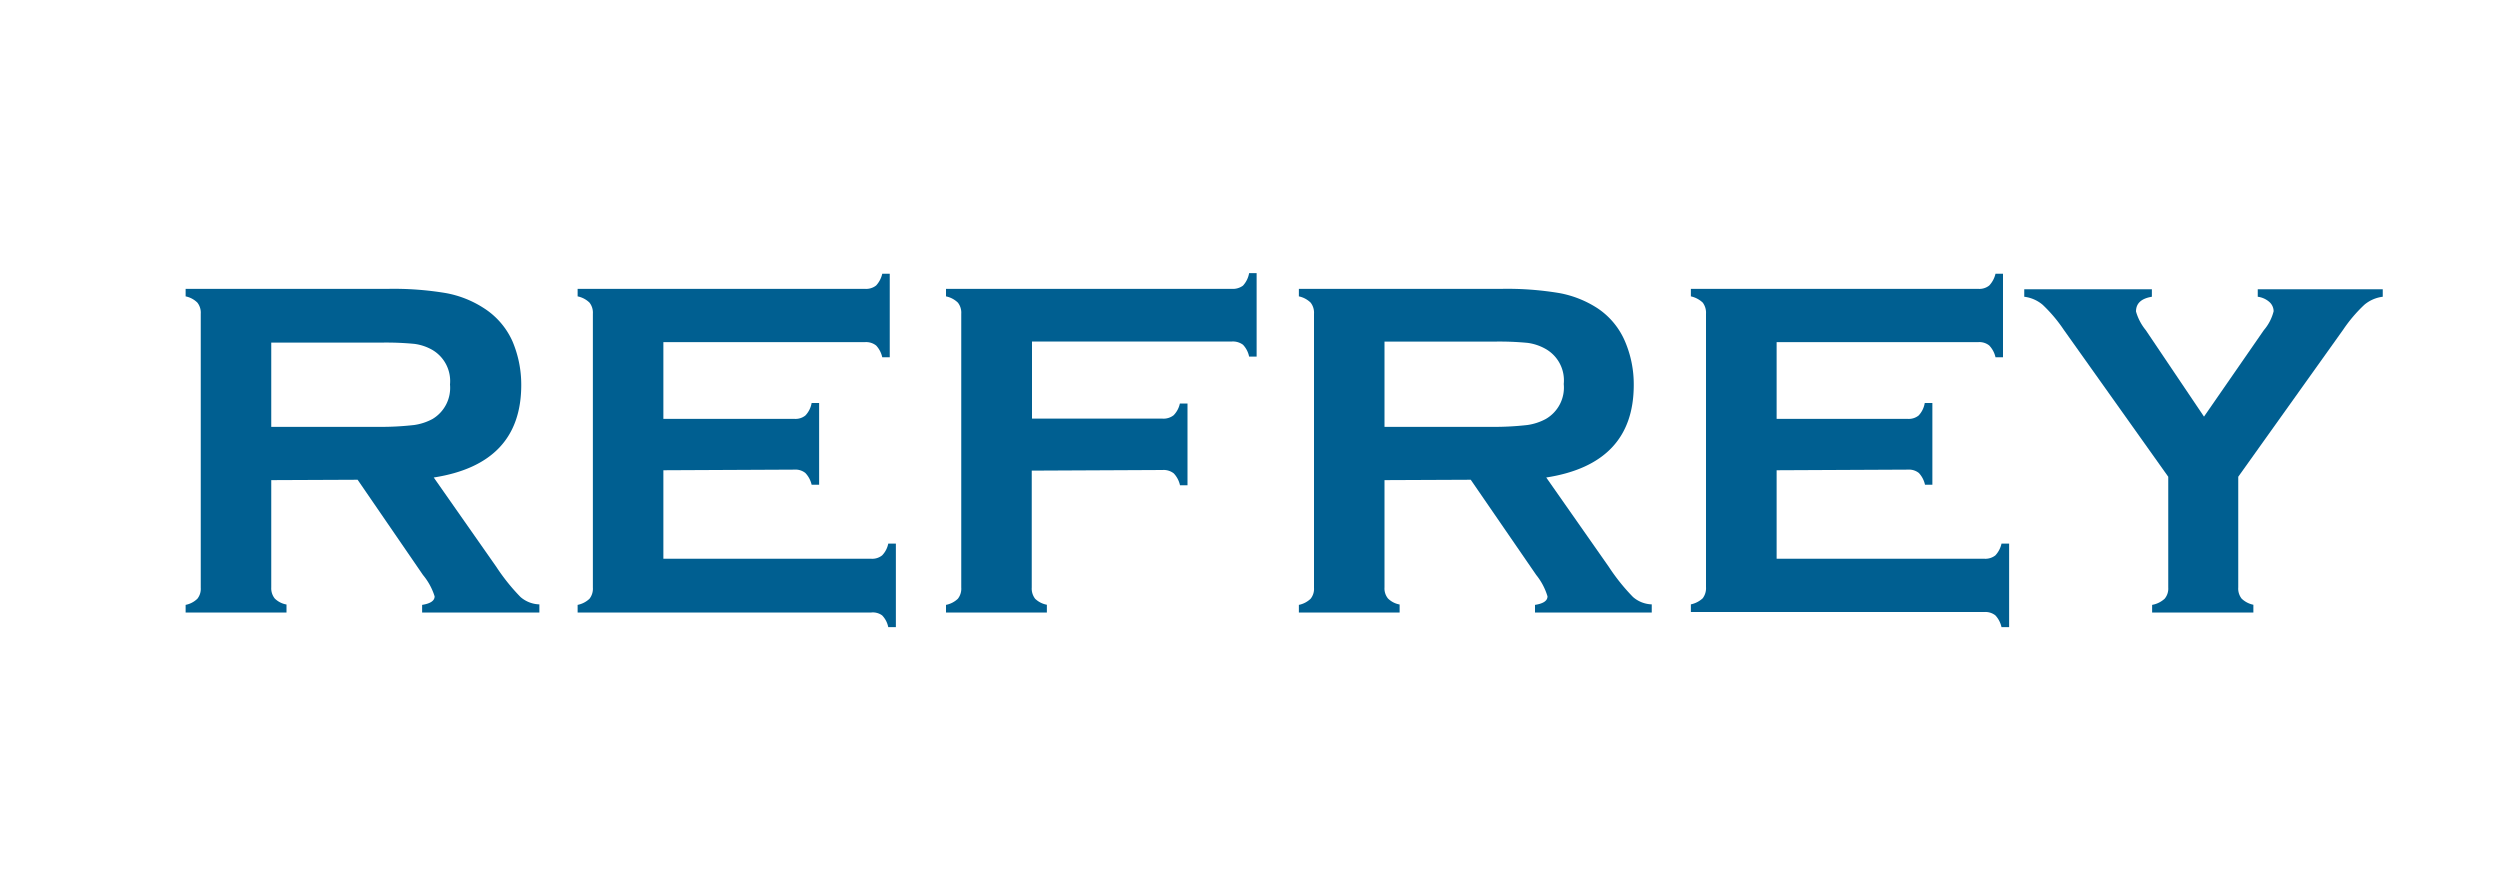
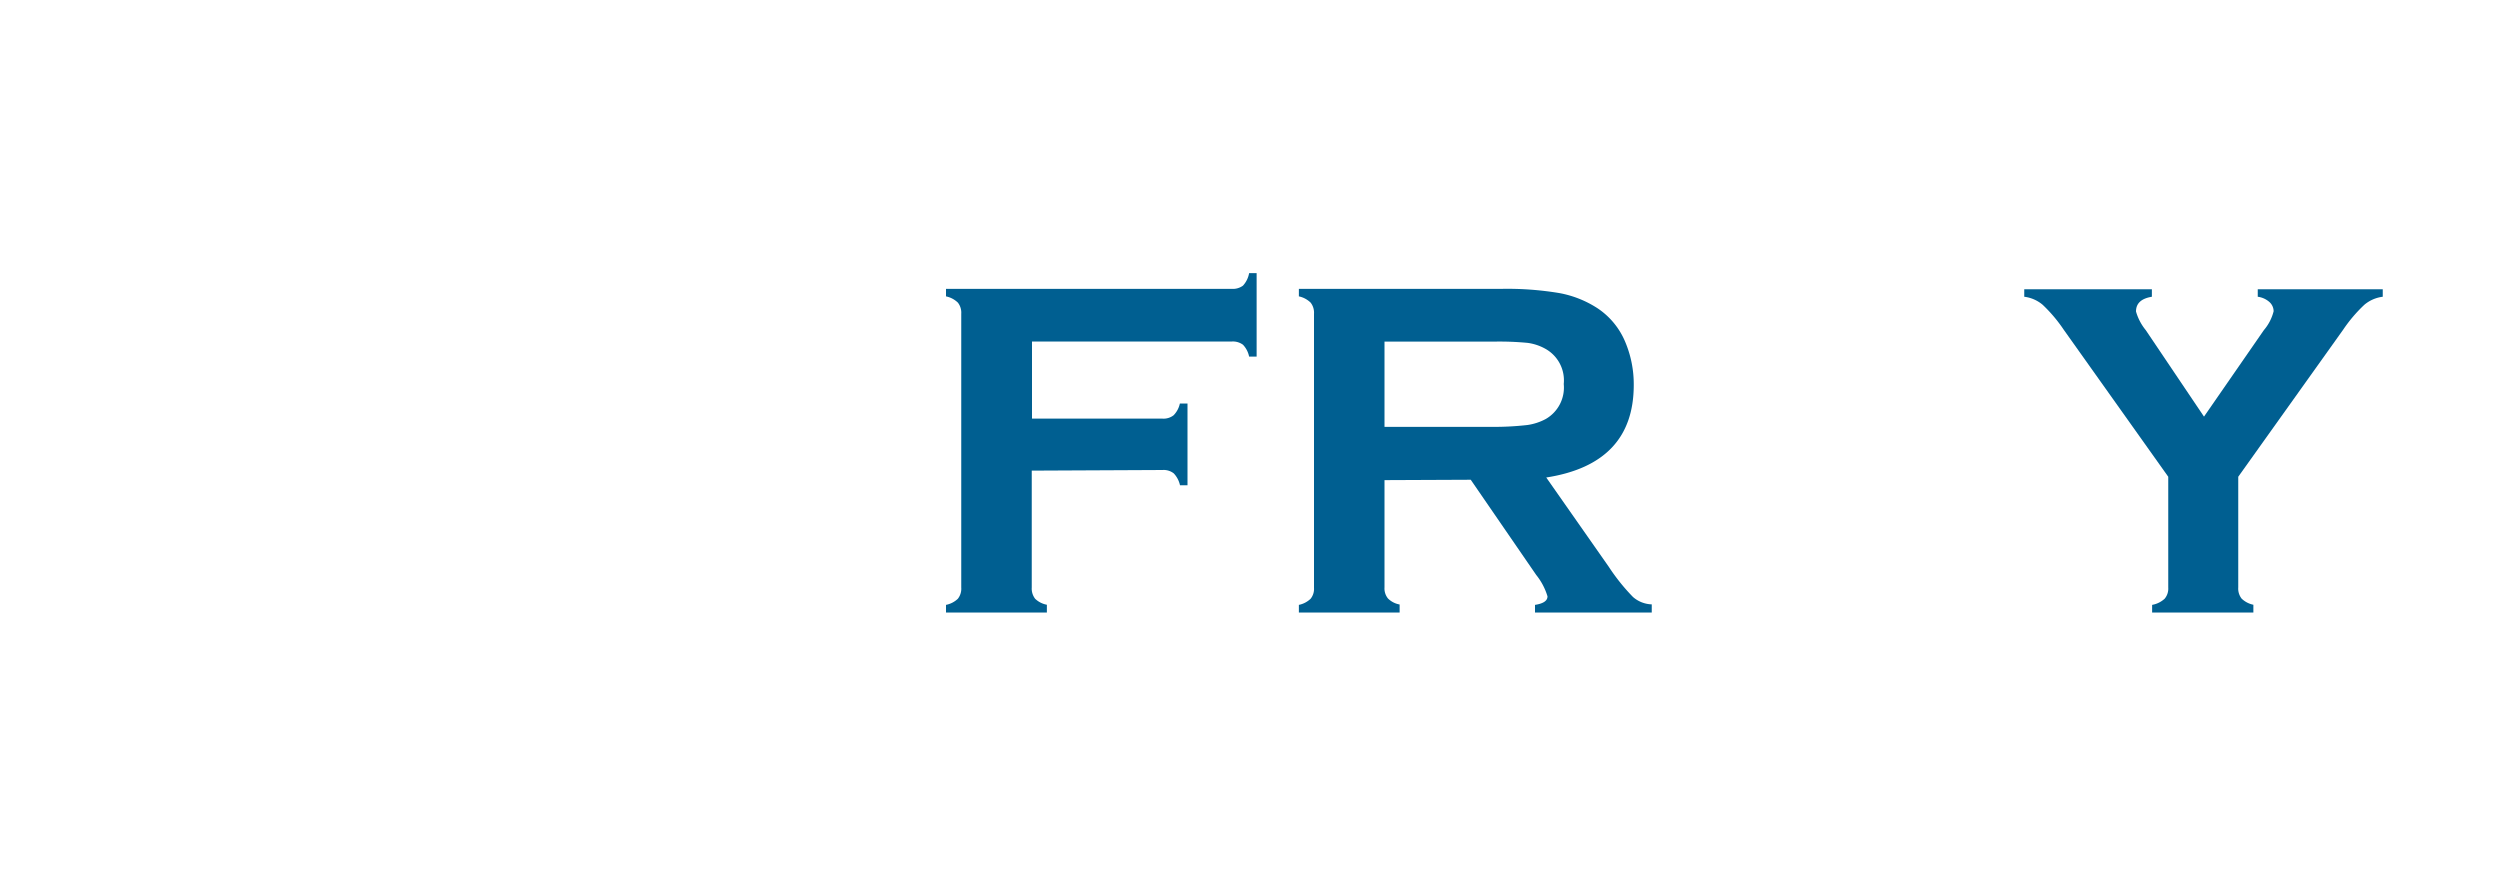
<svg xmlns="http://www.w3.org/2000/svg" viewBox="0 0 200 70">
  <defs>
    <style>.cls-1{fill:#005f91;}.cls-2{fill:none;}</style>
  </defs>
  <g id="Слой_1" data-name="Слой 1">
-     <path class="cls-1" d="M21.7,38.41V47a1.31,1.31,0,0,0,.28.88,1.76,1.76,0,0,0,.94.48V49H14.85v-.61a1.87,1.87,0,0,0,.94-.49,1.26,1.26,0,0,0,.27-.87V25.1a1.3,1.3,0,0,0-.27-.89,1.87,1.87,0,0,0-.94-.5v-.6H31a25.17,25.17,0,0,1,4.69.34,8.31,8.31,0,0,1,3,1.19A6.09,6.09,0,0,1,41,27.31a8.88,8.88,0,0,1,.7,3.49q0,6.31-7,7.4l5,7.14a16,16,0,0,0,1.94,2.42,2.4,2.4,0,0,0,1.51.59V49H33.77v-.61c.64-.1,1-.32,1-.68A5,5,0,0,0,33.84,46l-5.23-7.62Zm0-4.26h8.72A23.62,23.62,0,0,0,33.14,34a4.4,4.4,0,0,0,1.46-.48A2.9,2.9,0,0,0,36,30.76,2.89,2.89,0,0,0,34.6,28a3.9,3.9,0,0,0-1.45-.49,23.89,23.89,0,0,0-2.73-.1H21.7Z" />
-     <path class="cls-1" d="M53.07,37.62V44.7H69.7a1.26,1.26,0,0,0,.87-.27,1.87,1.87,0,0,0,.49-.94h.61v6.68h-.61a1.87,1.87,0,0,0-.49-.94A1.26,1.26,0,0,0,69.7,49H46.21v-.61a1.91,1.91,0,0,0,.95-.49,1.3,1.3,0,0,0,.27-.89V25.1a1.3,1.3,0,0,0-.27-.89,1.91,1.91,0,0,0-.95-.5v-.6h23a1.3,1.3,0,0,0,.88-.27,2.05,2.05,0,0,0,.49-.94h.6v6.68h-.6a2,2,0,0,0-.49-.94,1.3,1.3,0,0,0-.88-.27H53.07v6.14H63.56a1.26,1.26,0,0,0,.87-.27,1.91,1.91,0,0,0,.5-1h.6v6.54h-.6a2,2,0,0,0-.5-.94,1.26,1.26,0,0,0-.87-.27Z" />
    <path class="cls-1" d="M82.54,37.65V47a1.34,1.34,0,0,0,.27.9,1.84,1.84,0,0,0,.94.48V49H75.68v-.61a1.91,1.91,0,0,0,.95-.49A1.3,1.3,0,0,0,76.9,47V25.1a1.3,1.3,0,0,0-.27-.89,1.91,1.91,0,0,0-.95-.5v-.6H98.56a1.36,1.36,0,0,0,.88-.26,2,2,0,0,0,.49-1h.6v6.68h-.6a1.94,1.94,0,0,0-.49-.95,1.36,1.36,0,0,0-.88-.26h-16v6.17H93a1.3,1.3,0,0,0,.89-.27,1.91,1.91,0,0,0,.5-.94H95v6.54h-.6a2,2,0,0,0-.5-.95,1.3,1.3,0,0,0-.89-.27Z" />
    <path class="cls-1" d="M110.76,38.41V47a1.26,1.26,0,0,0,.28.88,1.76,1.76,0,0,0,.93.48V49h-8.06v-.61a1.91,1.91,0,0,0,.94-.49,1.26,1.26,0,0,0,.27-.87V25.1a1.3,1.3,0,0,0-.27-.89,1.91,1.91,0,0,0-.94-.5v-.6h16.17a25.24,25.24,0,0,1,4.69.34,8.38,8.38,0,0,1,3,1.19A6,6,0,0,1,130,27.31a8.7,8.7,0,0,1,.7,3.49q0,6.31-7,7.4l5,7.14a16,16,0,0,0,1.94,2.42,2.39,2.39,0,0,0,1.5.59V49h-9.34v-.61c.65-.1,1-.32,1-.68A5,5,0,0,0,122.9,46l-5.24-7.62Zm0-4.26h8.71A23.7,23.7,0,0,0,122.2,34a4.4,4.4,0,0,0,1.46-.48,2.9,2.9,0,0,0,1.44-2.8,2.89,2.89,0,0,0-1.44-2.8,4,4,0,0,0-1.45-.49,24,24,0,0,0-2.74-.1h-8.71Z" />
-     <path class="cls-1" d="M142.13,37.62V44.7h16.63a1.29,1.29,0,0,0,.87-.27,2,2,0,0,0,.49-.94h.61v6.68h-.61a2,2,0,0,0-.49-.94,1.29,1.29,0,0,0-.87-.27H135.27v-.61a2,2,0,0,0,.95-.49,1.35,1.35,0,0,0,.26-.89V25.1a1.35,1.35,0,0,0-.26-.89,2,2,0,0,0-.95-.5v-.6h23a1.26,1.26,0,0,0,.87-.27,2.05,2.05,0,0,0,.5-.94h.6v6.68h-.6a2,2,0,0,0-.5-.94,1.26,1.26,0,0,0-.87-.27H142.13v6.14h10.49a1.26,1.26,0,0,0,.87-.27,1.91,1.91,0,0,0,.49-1h.61v6.54H154a2,2,0,0,0-.49-.94,1.26,1.26,0,0,0-.87-.27Z" />
    <path class="cls-1" d="M179.06,38.14V47a1.3,1.3,0,0,0,.27.89,1.91,1.91,0,0,0,.94.49V49h-8.1v-.61a2,2,0,0,0,1-.49,1.25,1.25,0,0,0,.29-.89V38.14l-8.36-11.76a11.75,11.75,0,0,0-1.69-2,2.81,2.81,0,0,0-1.47-.64v-.6h10.21v.6c-.85.14-1.27.53-1.27,1.18a4.15,4.15,0,0,0,.78,1.49l4.66,6.92,4.79-6.92a3.69,3.69,0,0,0,.78-1.51,1,1,0,0,0-.35-.75,1.74,1.74,0,0,0-.92-.41v-.6h10v.6a2.81,2.81,0,0,0-1.47.64,11.68,11.68,0,0,0-1.7,2Z" />
  </g>
  <g id="Слой_2" data-name="Слой 2">
    <rect class="cls-2" width="200" height="70" />
  </g>
</svg>